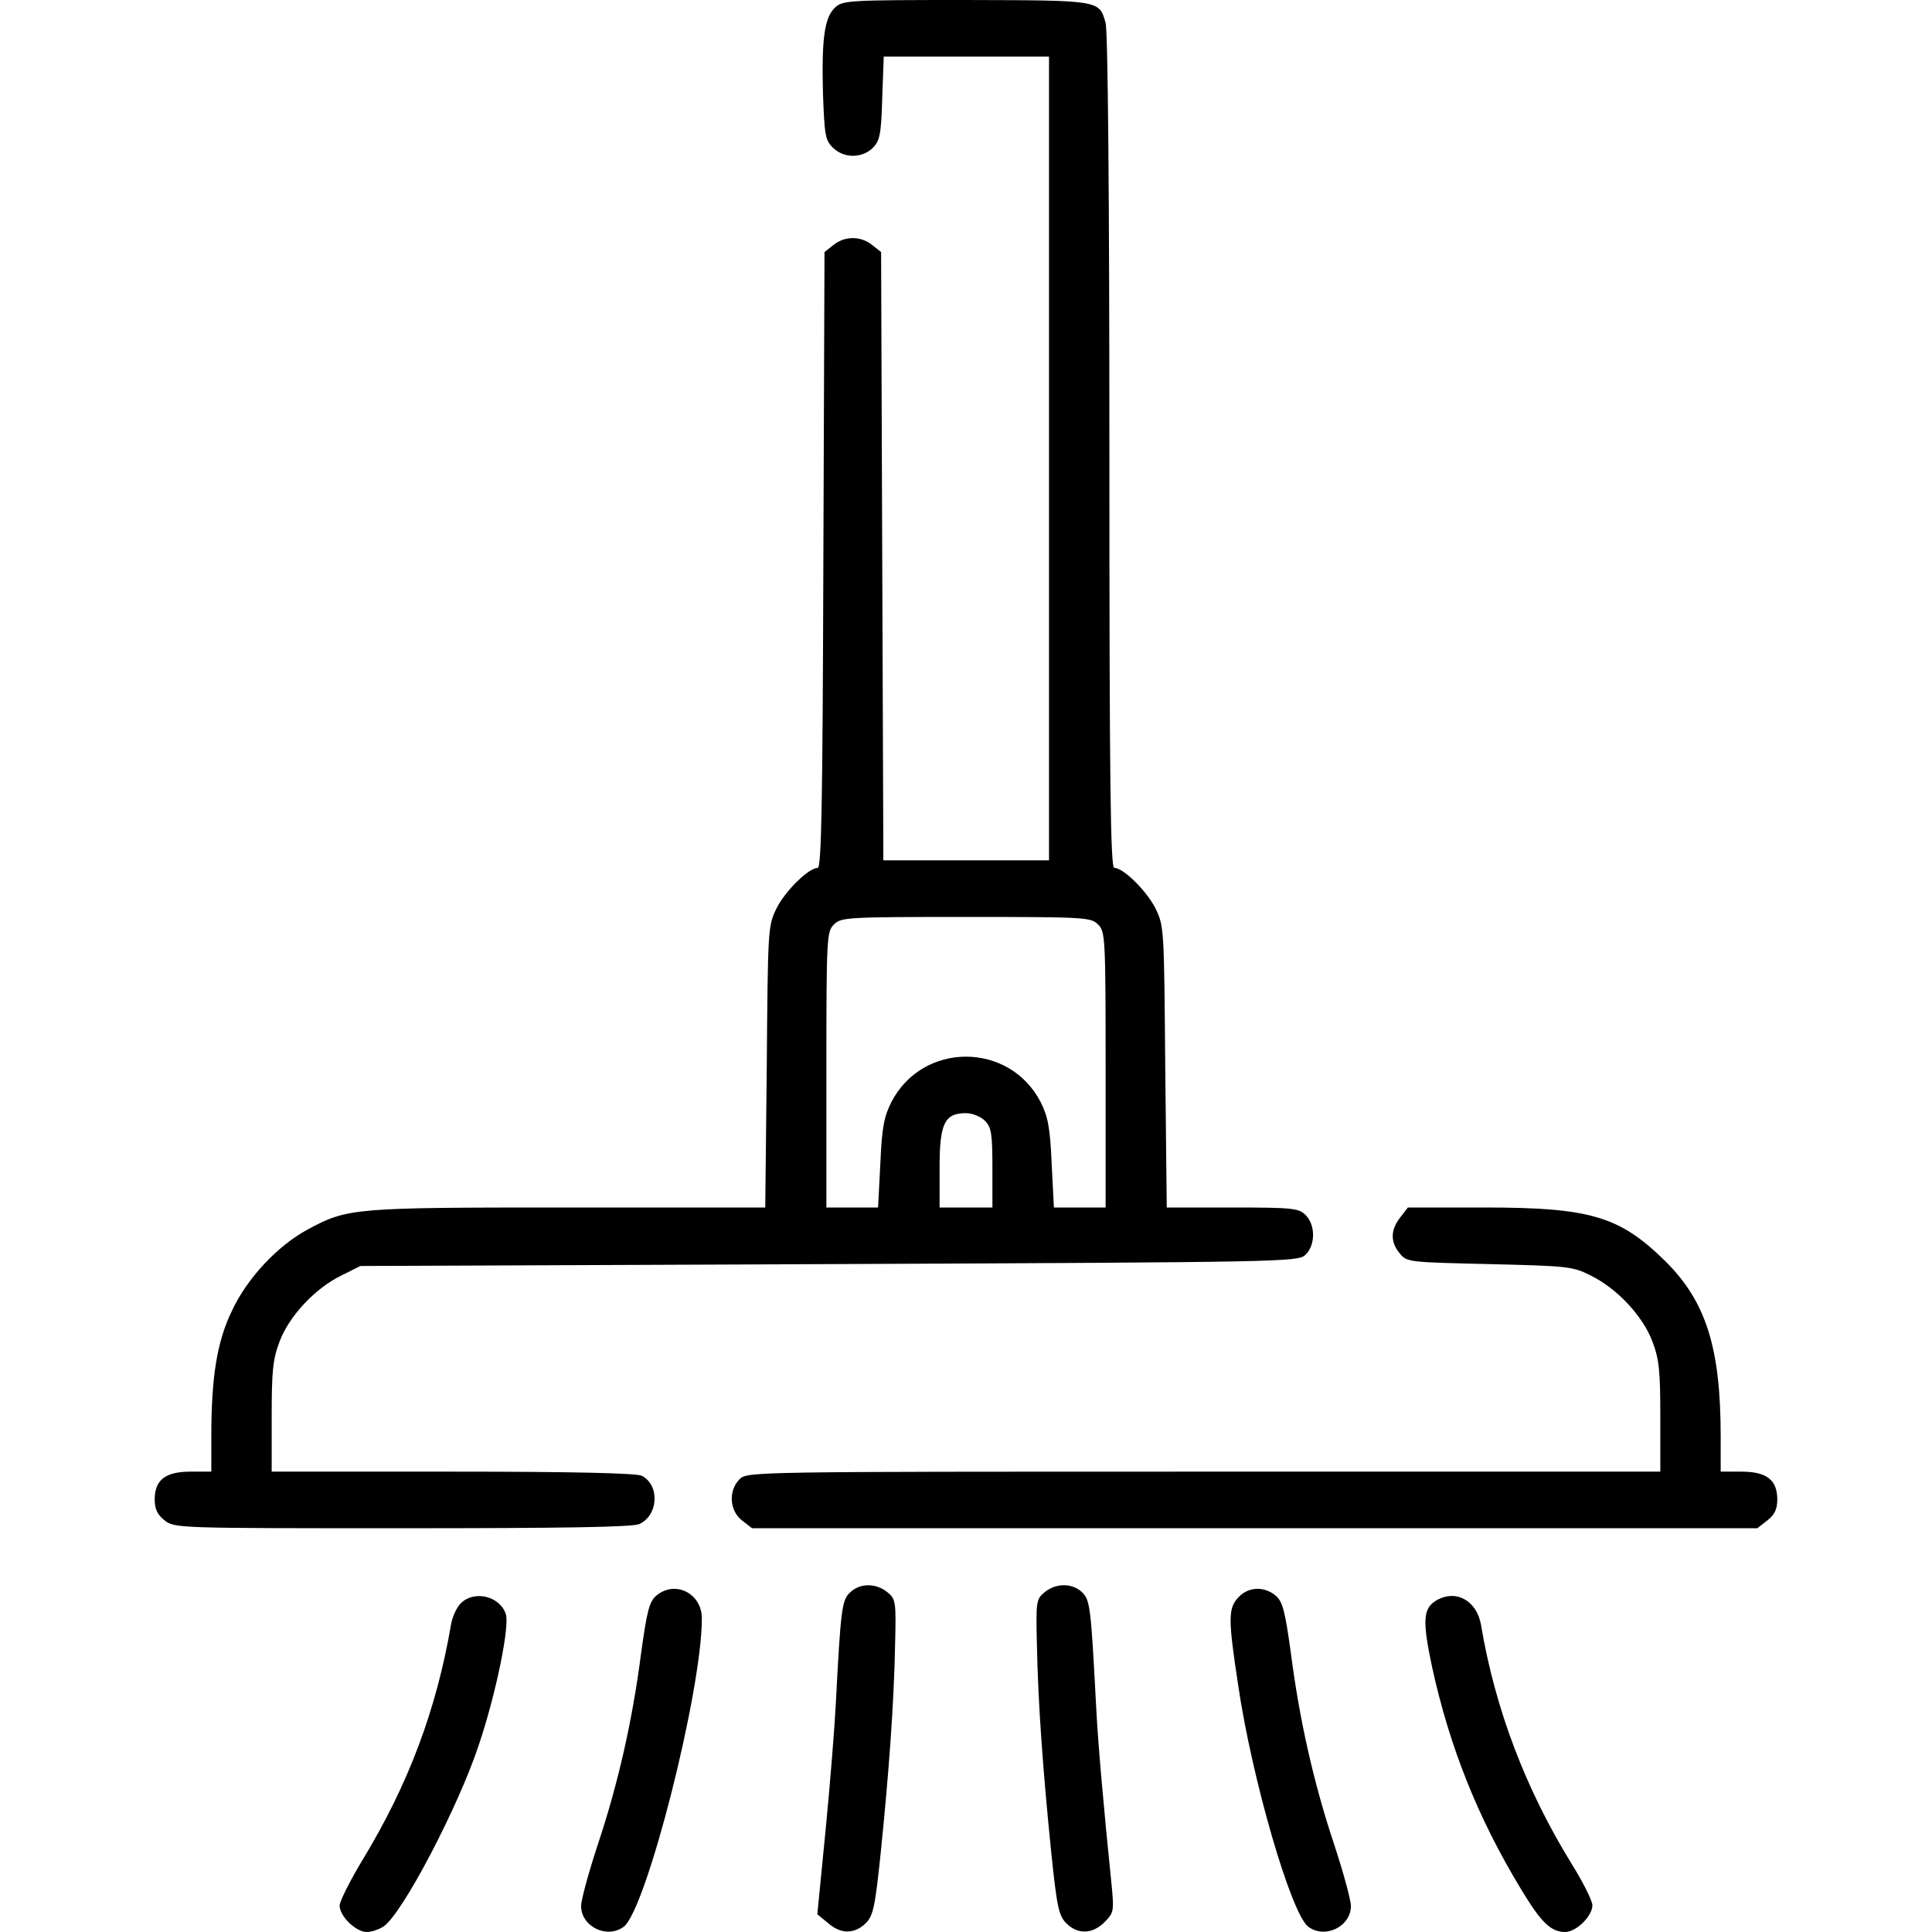
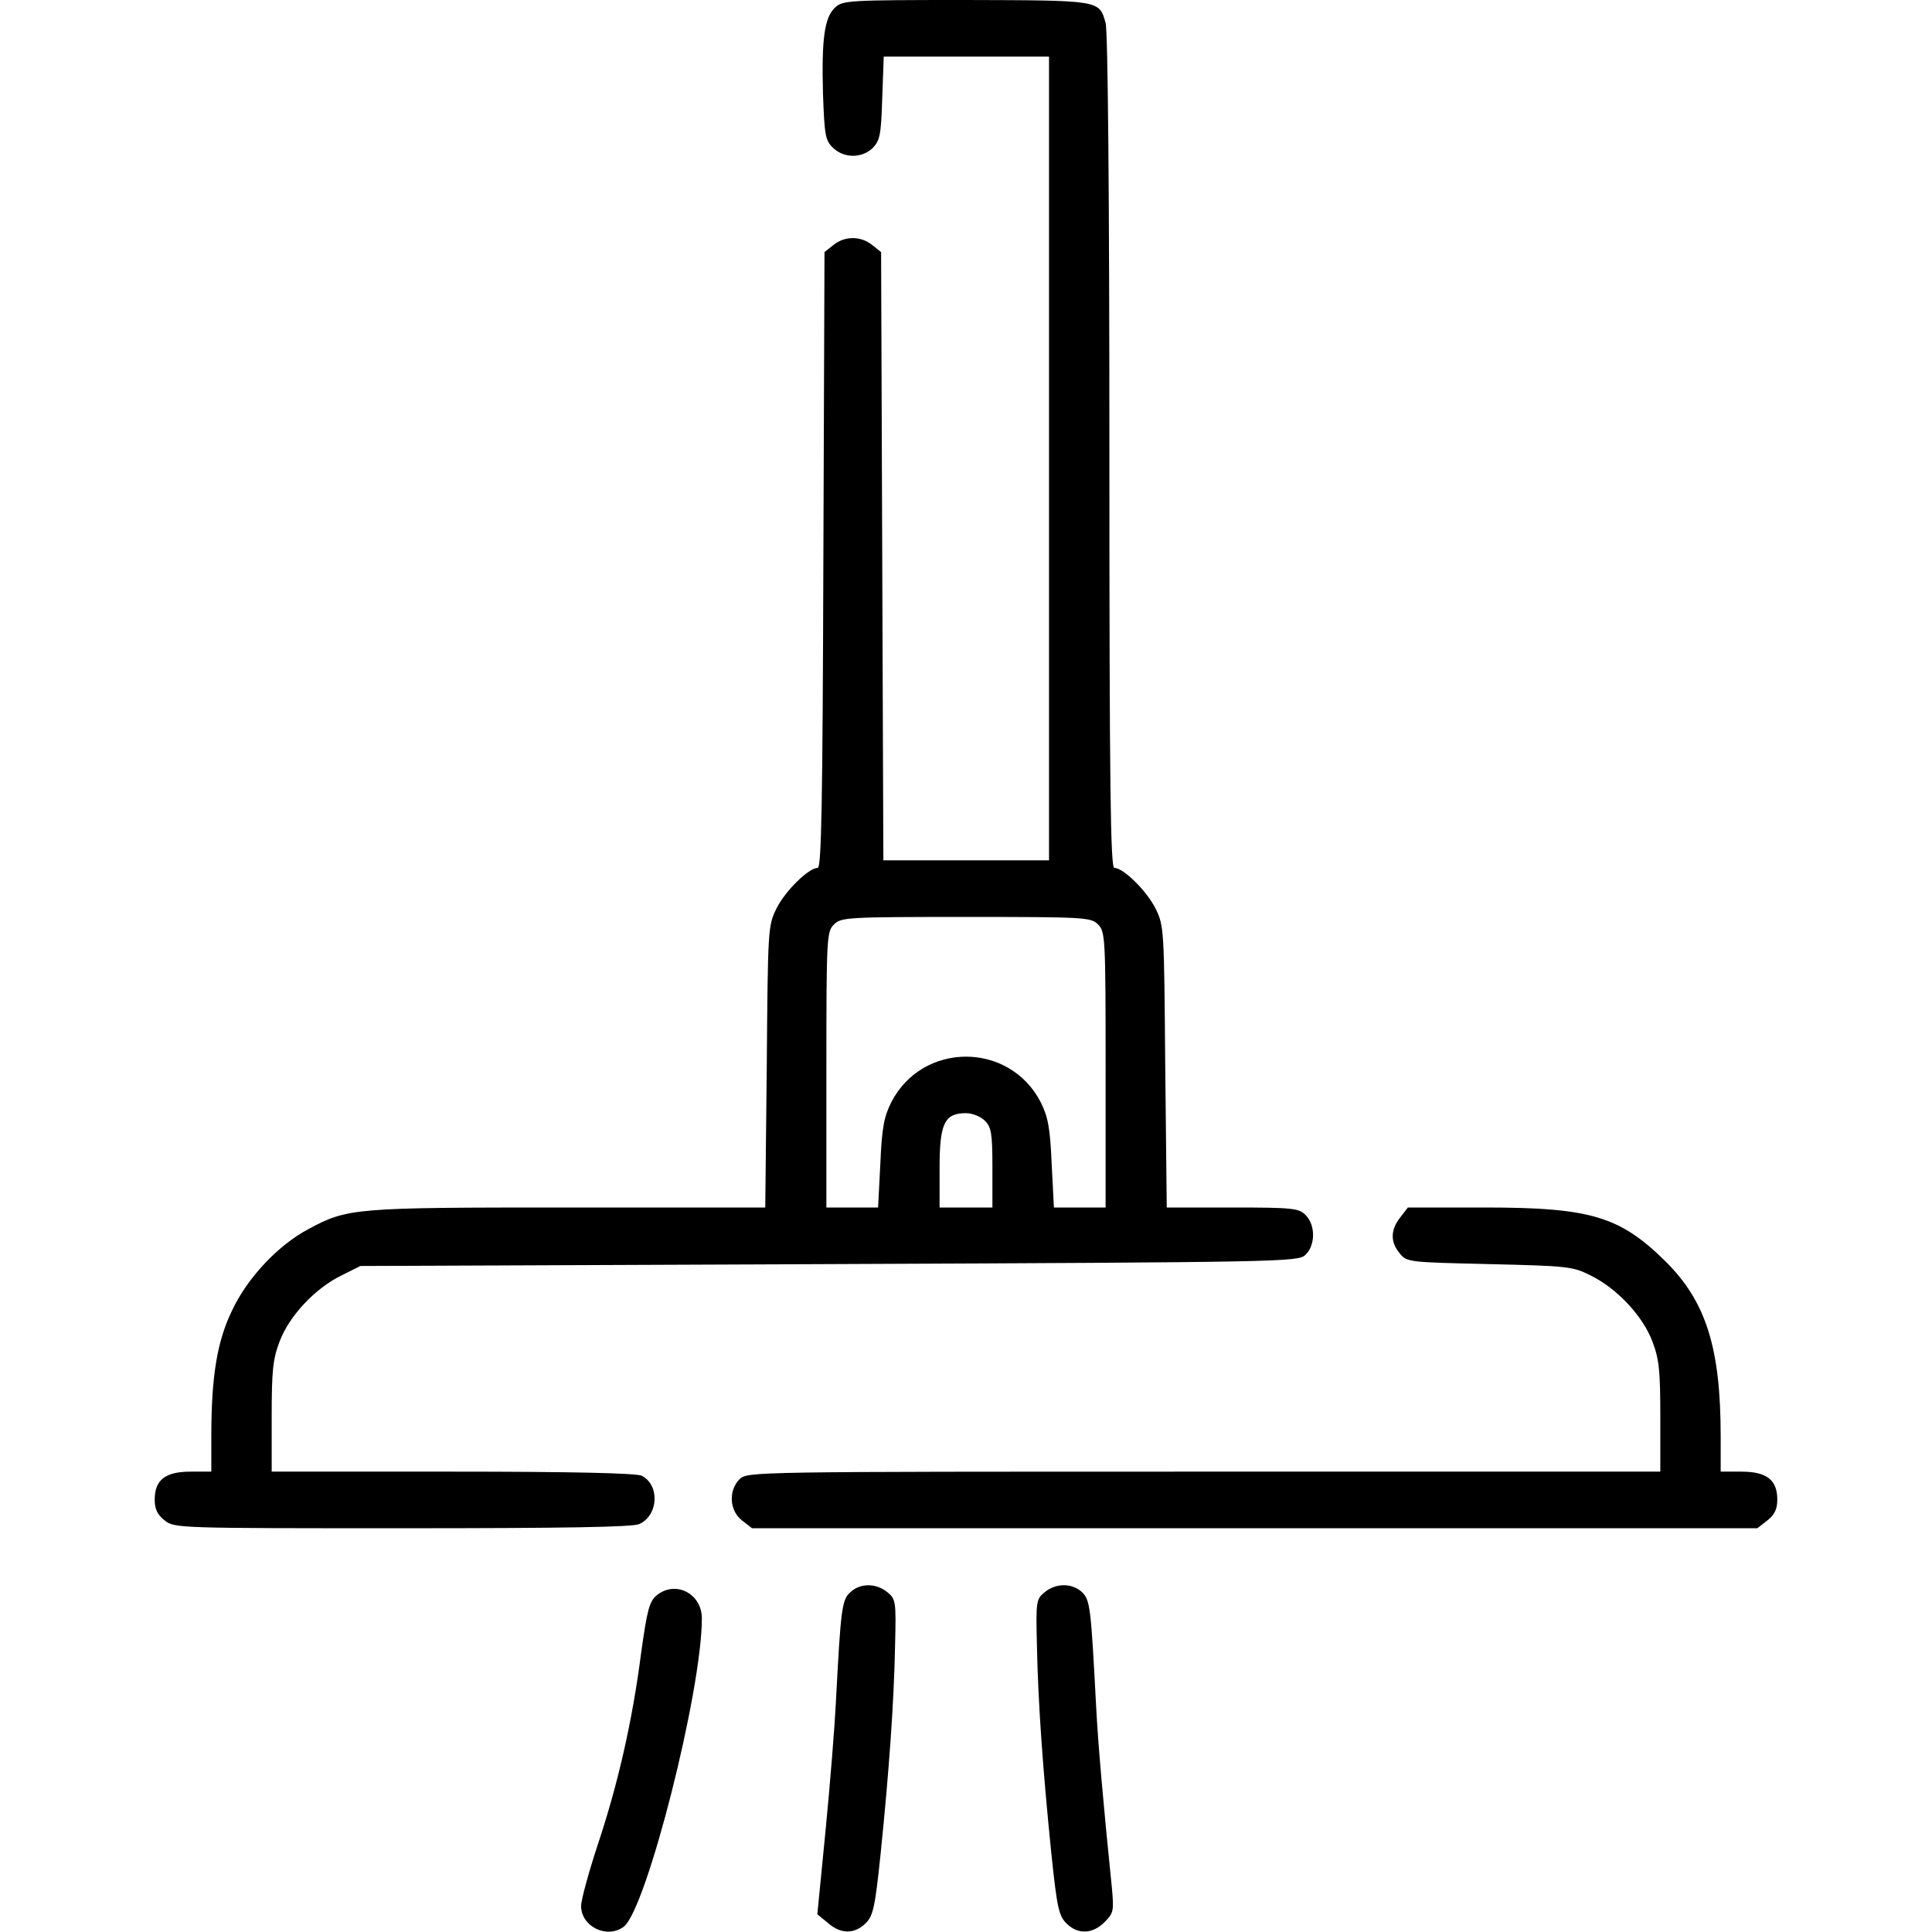
<svg xmlns="http://www.w3.org/2000/svg" version="1.0" width="512pt" height="512pt" viewBox="0 0 512 512" preserveAspectRatio="xMidYMid meet">
  <g transform="translate(0,512) scale(0.1,-0.1)" fill="#000000" stroke="none">
    <path d="M2213 5100 c-28 -26 -36 -82 -32 -229 4 -108 6 -123 26 -142 29 -29 77 -29 106 -1 19 20 22 35 25 132 l4 110 219 0 219 0 0 -1065 0 -1065 -220 0 -219 0 -3 806 -3 806 -24 19 c-30 24 -72 24 -102 0 l-24 -19 -3 -816 c-2 -643 -5 -816 -15 -816 -24 0 -86 -61 -109 -107 -23 -47 -23 -53 -26 -420 l-4 -373 -522 0 c-568 0 -585 -1 -690 -58 -79 -42 -161 -129 -201 -215 -40 -82 -55 -176 -55 -334 l0 -93 -55 0 c-67 0 -95 -22 -95 -74 0 -25 7 -40 26 -55 26 -21 35 -21 630 -21 427 0 610 3 628 11 51 23 55 103 7 128 -13 7 -181 11 -500 11 l-481 0 0 145 c0 122 3 153 21 200 25 67 94 141 164 175 l50 25 1241 5 c1203 5 1243 6 1263 24 27 25 28 79 1 106 -18 18 -33 20 -194 20 l-174 0 -4 373 c-3 367 -3 373 -26 420 -24 47 -85 107 -109 107 -10 0 -13 217 -13 1103 0 676 -4 1115 -10 1136 -17 61 -13 60 -371 61 -310 0 -326 -1 -346 -20z m697 -2430 c19 -19 20 -33 20 -385 l0 -365 -69 0 -68 0 -6 116 c-4 96 -10 125 -29 163 -83 161 -313 161 -396 0 -19 -38 -25 -67 -29 -163 l-6 -116 -68 0 -69 0 0 365 c0 352 1 366 20 385 19 19 33 20 350 20 317 0 331 -1 350 -20z m-300 -520 c17 -17 20 -33 20 -125 l0 -105 -70 0 -70 0 0 105 c0 118 13 145 70 145 17 0 39 -9 50 -20z" />
    <path d="M3711 1894 c-26 -33 -27 -65 -2 -95 19 -24 23 -24 238 -29 206 -5 221 -6 268 -30 70 -34 139 -108 164 -175 18 -47 21 -78 21 -200 l0 -145 -1210 0 c-1197 0 -1210 0 -1230 -20 -30 -30 -27 -83 6 -109 l27 -21 1332 0 1332 0 27 21 c19 15 26 30 26 55 0 52 -28 74 -95 74 l-55 0 0 93 c0 236 -39 358 -147 465 -121 119 -199 142 -479 142 l-203 0 -20 -26z" />
    <path d="M2253 900 c-22 -20 -25 -44 -38 -295 -3 -60 -15 -211 -27 -334 l-22 -224 28 -23 c34 -30 70 -30 100 -1 20 20 25 42 40 187 22 216 35 396 38 548 3 120 2 124 -21 143 -30 24 -72 24 -98 -1z" />
    <path d="M2769 901 c-23 -19 -24 -23 -21 -143 3 -152 16 -332 38 -548 15 -145 20 -167 40 -187 30 -30 69 -29 101 3 24 24 25 30 20 87 -24 235 -37 387 -42 482 -14 268 -16 285 -38 306 -26 24 -68 24 -98 0z" />
    <path d="M1740 892 c-19 -16 -25 -38 -41 -153 -23 -179 -61 -346 -115 -508 -24 -73 -44 -146 -44 -162 0 -55 69 -88 113 -55 60 46 207 624 207 817 0 66 -70 102 -120 61z" />
-     <path d="M3282 887 c-27 -29 -28 -54 -1 -231 36 -247 140 -607 186 -642 44 -33 113 0 113 55 0 16 -20 89 -44 162 -54 162 -92 329 -115 508 -16 115 -22 137 -41 153 -31 25 -72 23 -98 -5z" />
-     <path d="M1221 871 c-11 -11 -23 -37 -26 -58 -39 -225 -112 -420 -233 -620 -34 -56 -62 -112 -62 -123 0 -28 43 -70 72 -70 13 0 33 7 45 15 50 35 197 315 252 481 46 137 83 318 71 348 -17 47 -84 62 -119 27z" />
-     <path d="M3807 879 c-36 -21 -38 -53 -12 -176 46 -211 121 -400 235 -588 54 -90 80 -115 118 -115 29 0 72 42 72 71 0 11 -24 60 -54 108 -123 199 -204 413 -241 634 -11 65 -66 96 -118 66z" />
  </g>
</svg>